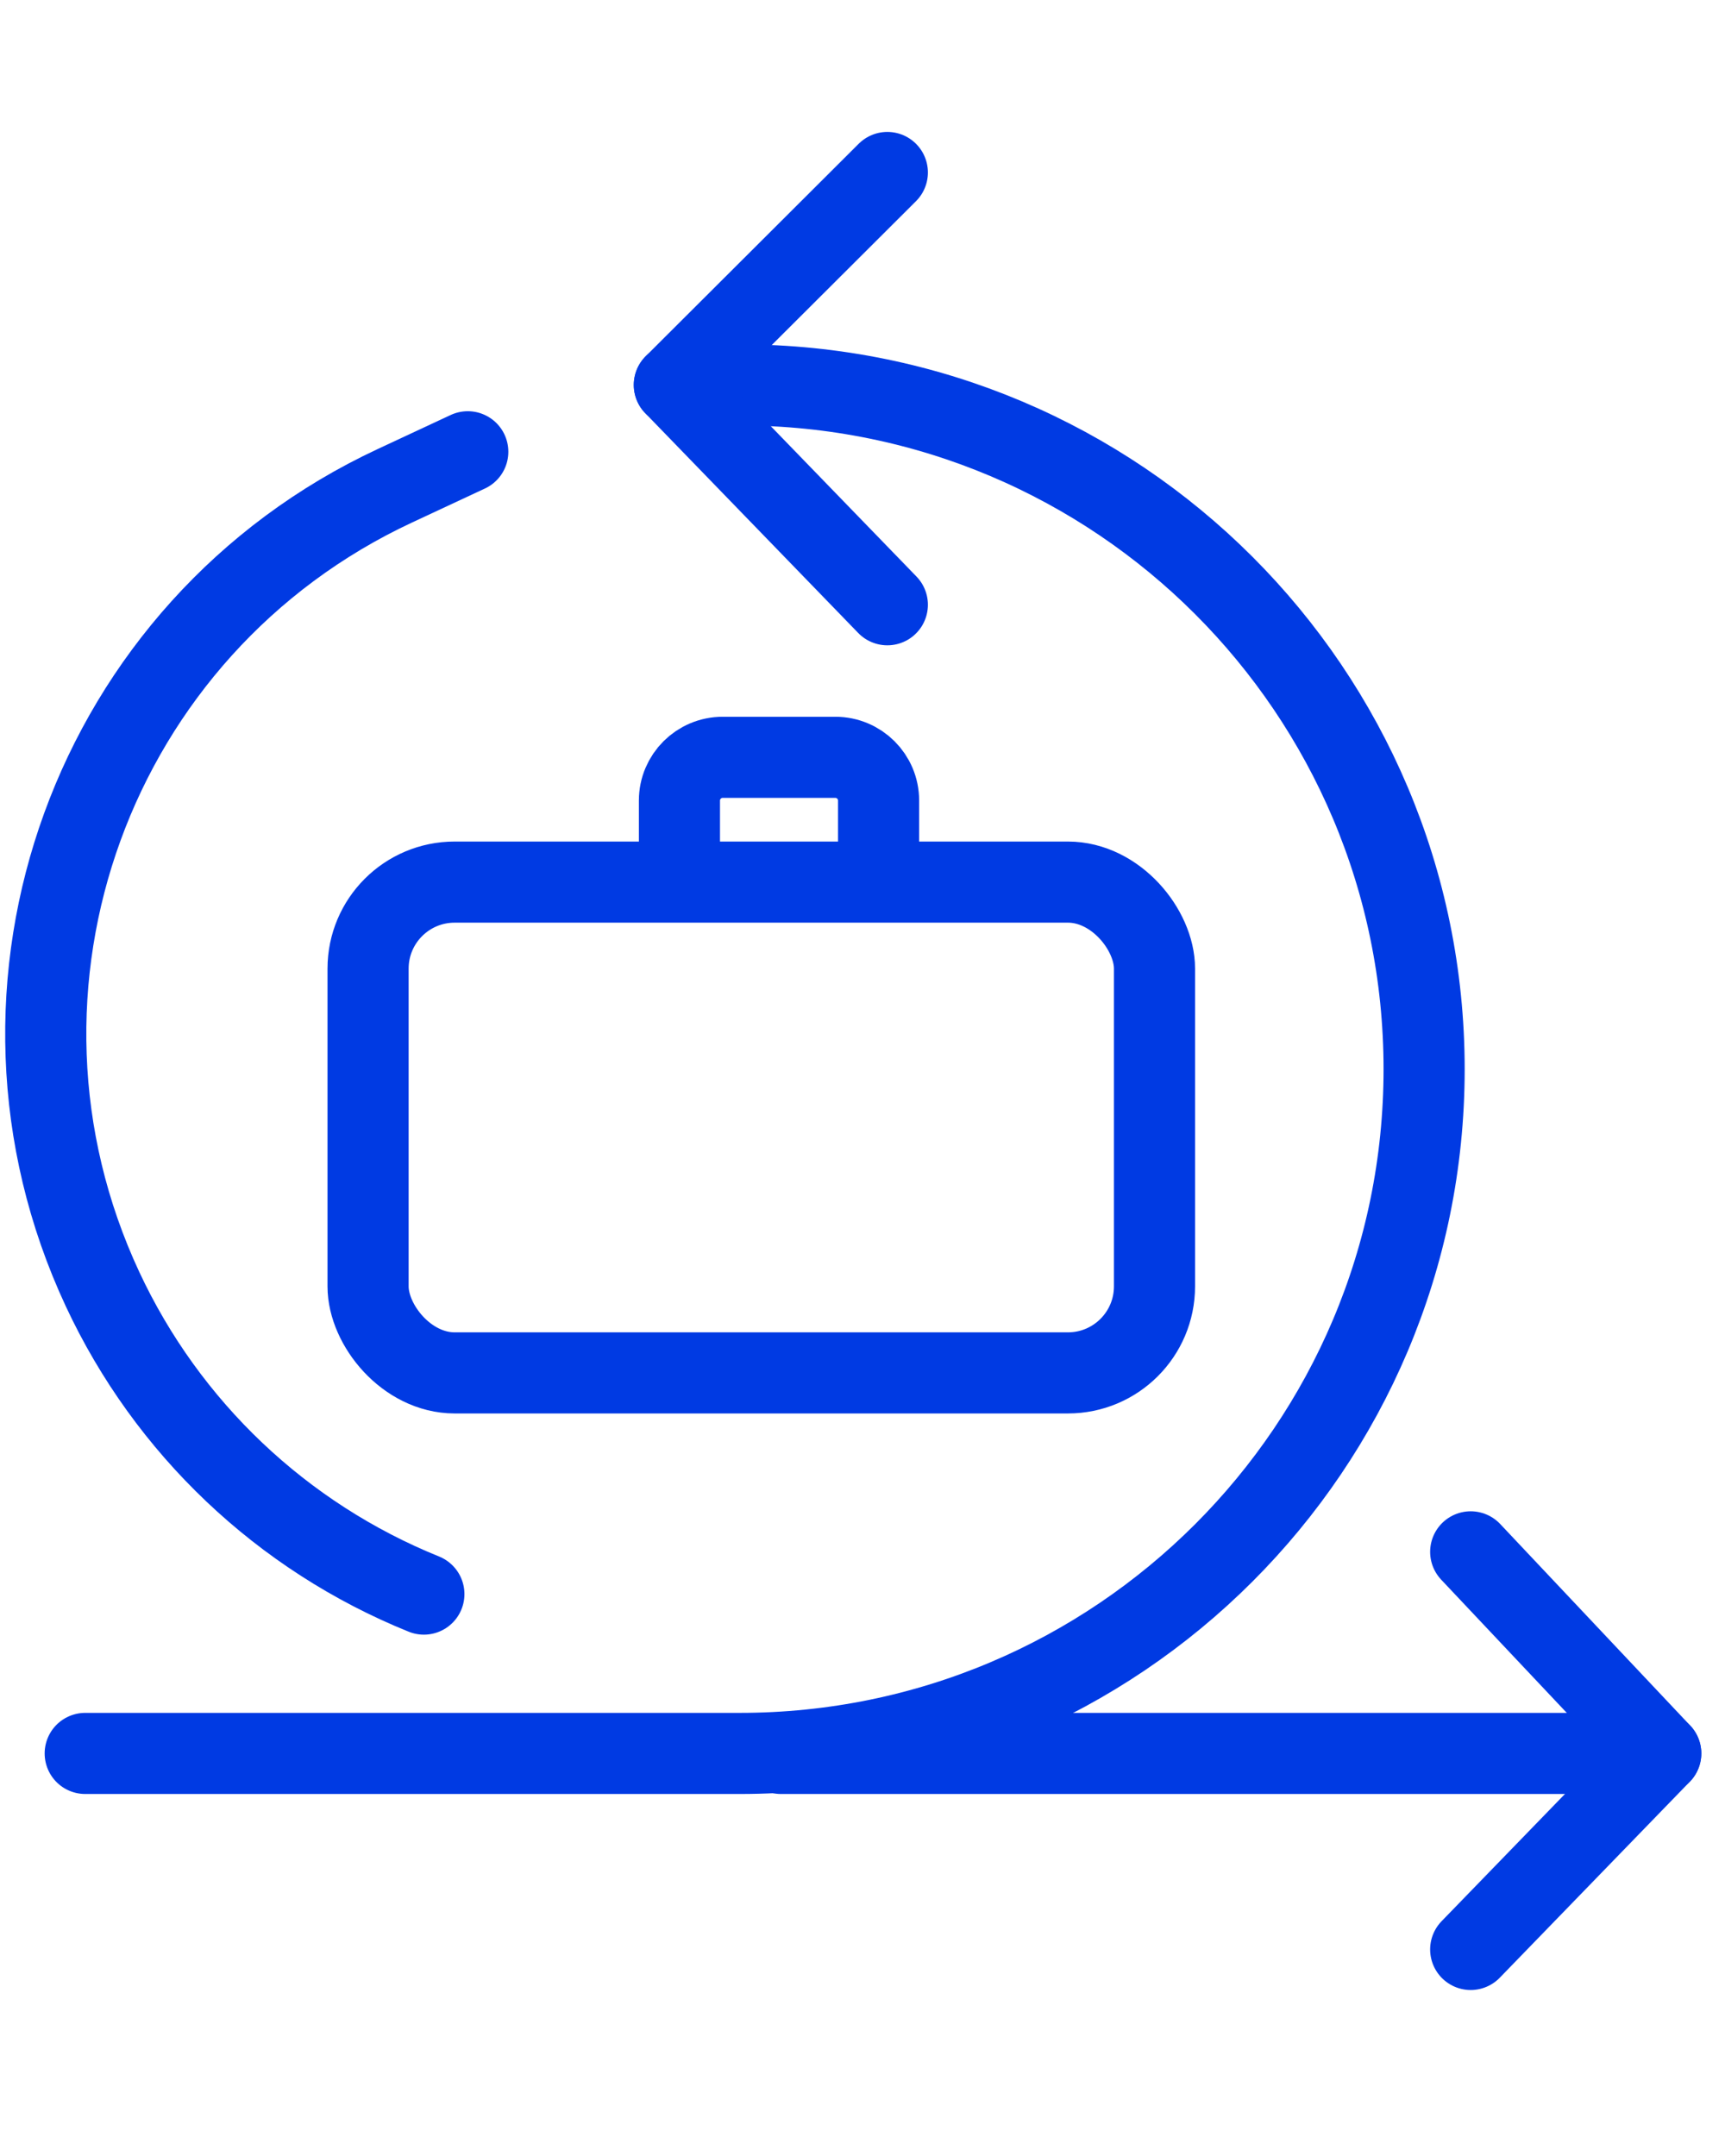
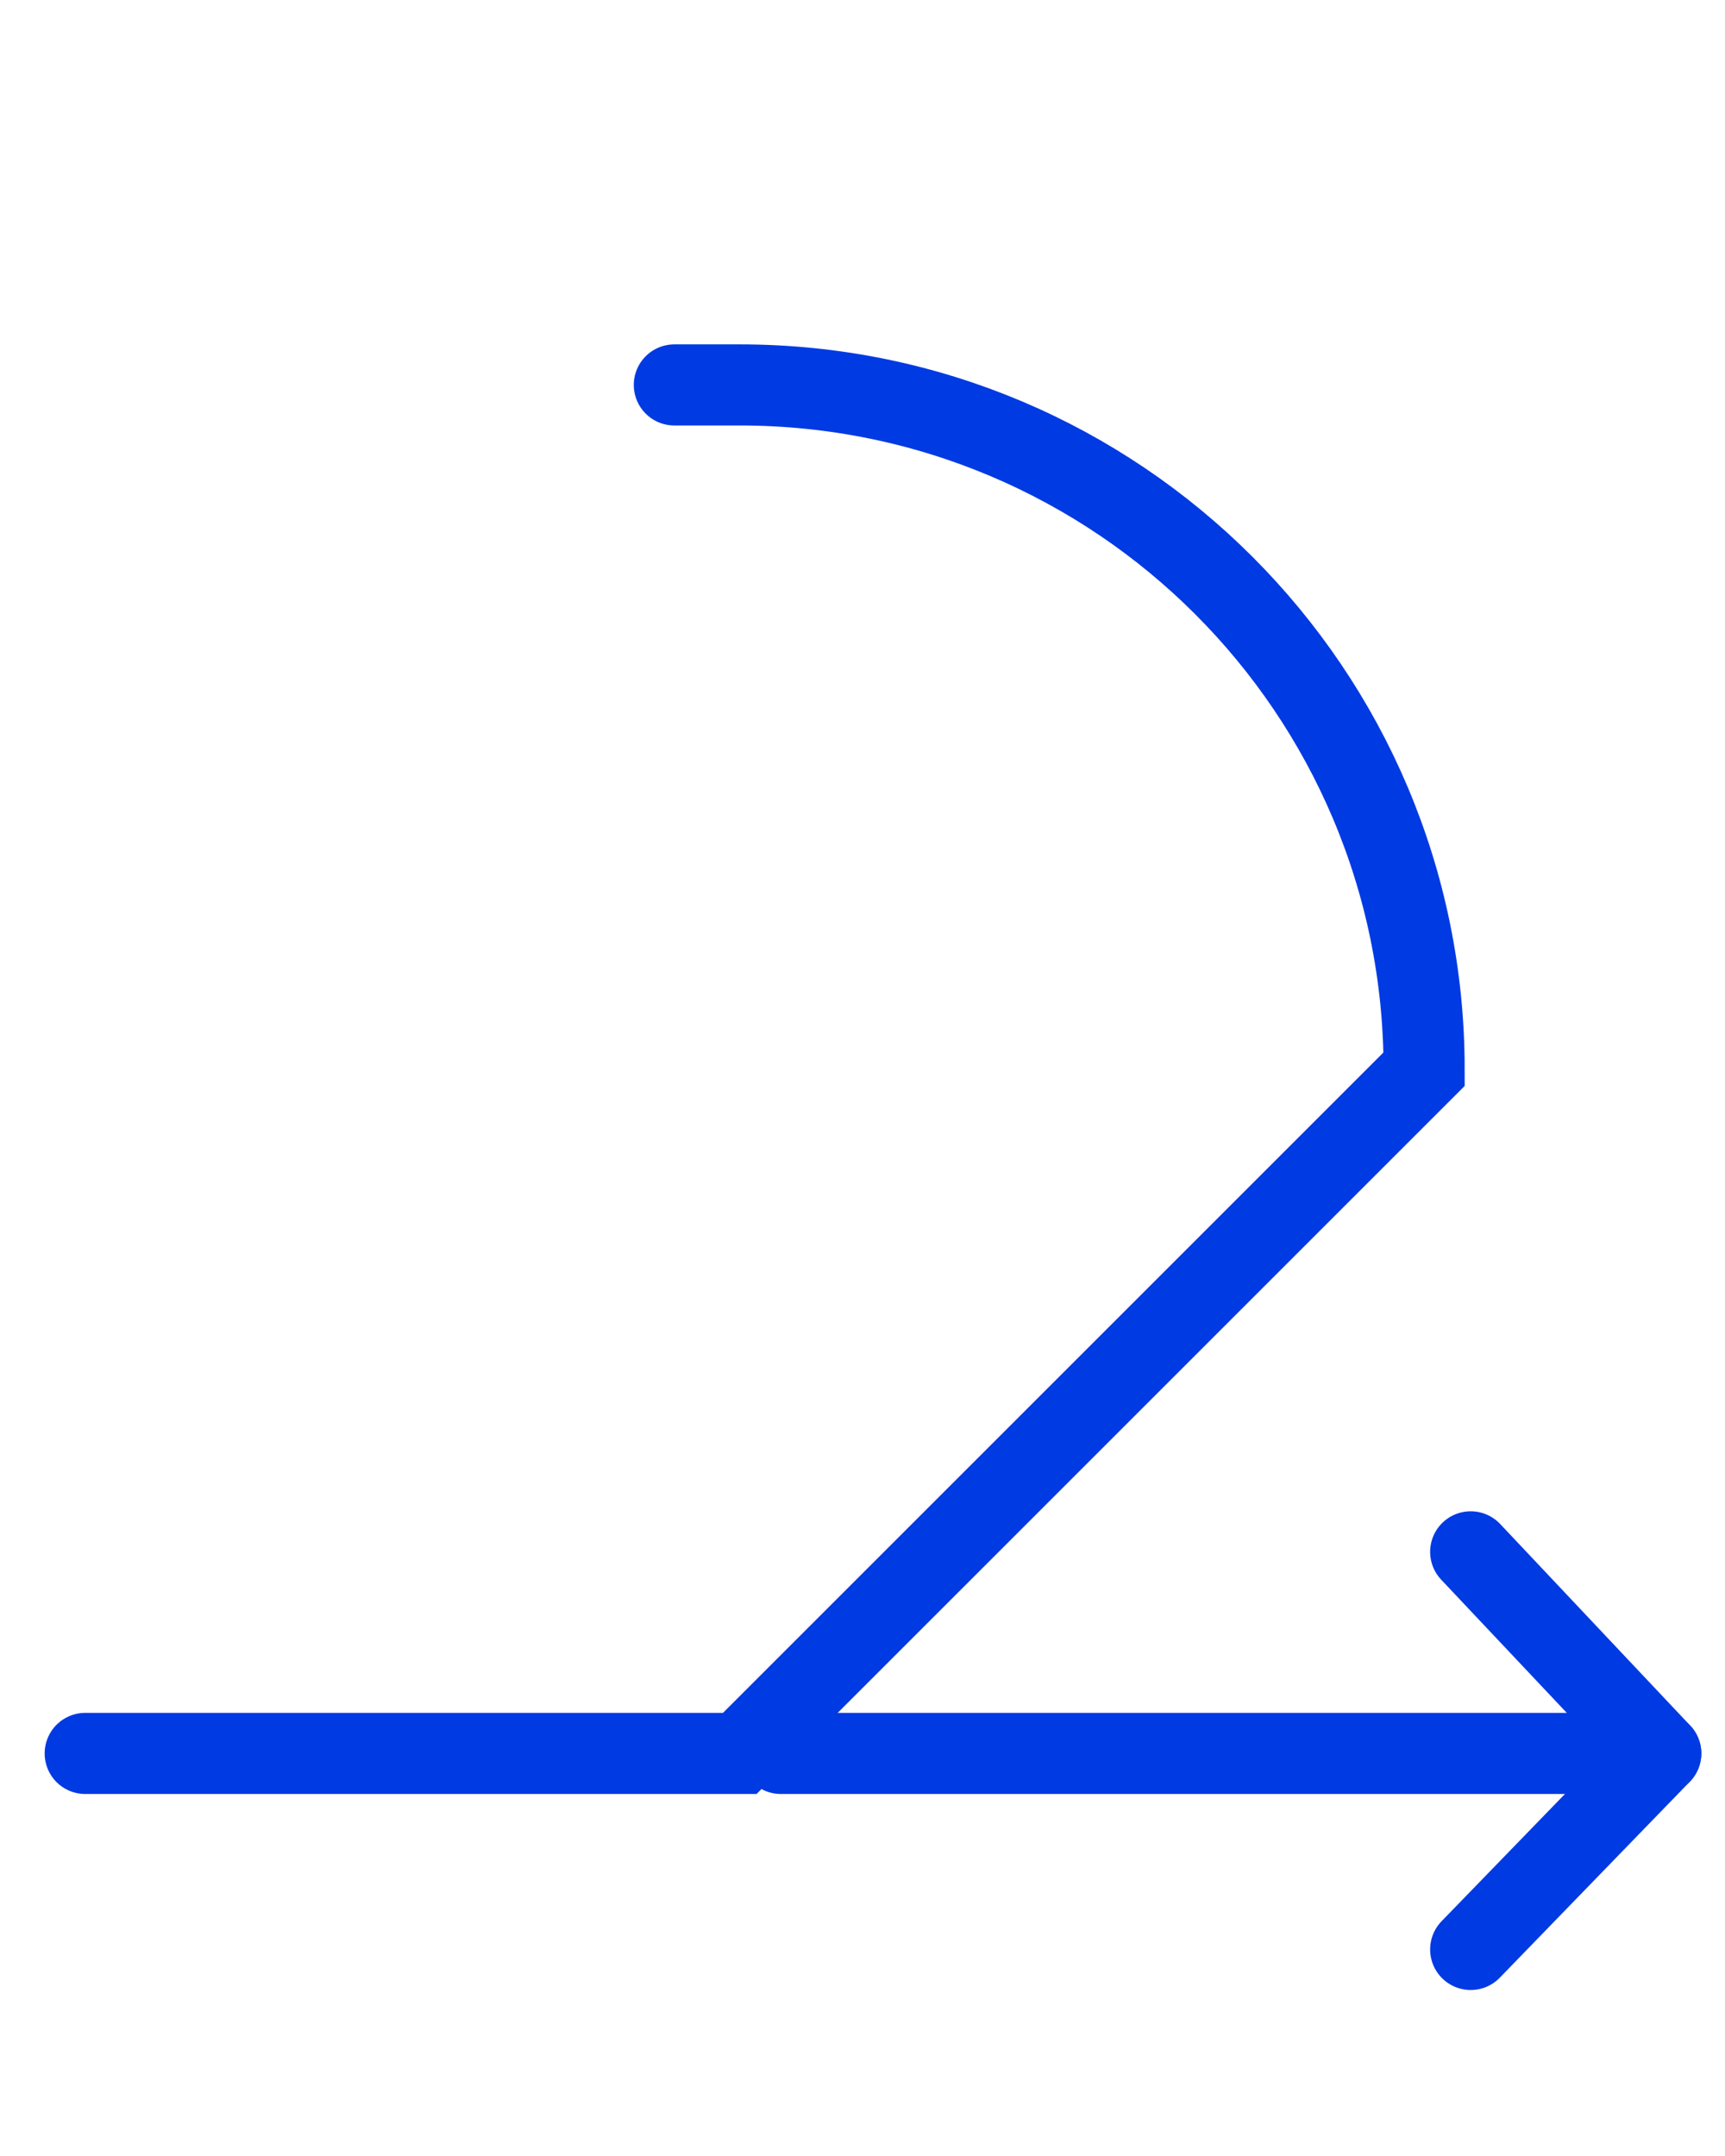
<svg xmlns="http://www.w3.org/2000/svg" width="40px" height="50px" viewBox="0 0 40 50" version="1.1">
  <title>01businessagility</title>
  <desc>Created with Sketch.</desc>
  <g id="01businessagility" stroke="none" stroke-width="1" fill="none" fill-rule="evenodd">
    <g id="Group-59" transform="translate(1, 4)" stroke="#003AE3" stroke-width="1.881">
-       <path d="M0.976,36.664 L16.154,36.664 C24.918,36.664 32.023,29.559 32.023,20.795 L32.023,20.795 C32.023,12.032 24.918,4.927 16.154,4.927 L15.733,4.927 L14.637,4.927" id="Path-6" stroke-linecap="round" />
-       <path d="M9.847,6.477 L8.158,7.265 C1.141,10.538 -1.895,18.88 1.378,25.897 C2.878,29.112 5.54,31.639 8.829,32.969 L8.829,32.969" id="Path-7" stroke-linecap="round" />
-       <polyline id="Path-8" stroke-linecap="round" stroke-linejoin="round" points="19.576 10.025 14.637 4.927 19.576 0" />
+       <path d="M0.976,36.664 L16.154,36.664 L32.023,20.795 C32.023,12.032 24.918,4.927 16.154,4.927 L15.733,4.927 L14.637,4.927" id="Path-6" stroke-linecap="round" />
      <path d="M17.107,36.664 L37.51,36.664" id="Path-9" stroke-linecap="round" stroke-linejoin="round" />
      <polyline id="Path-10" stroke-linecap="round" stroke-linejoin="round" points="33.103 41.21 37.51 36.664 33.103 31.989" />
-       <rect id="Rectangle" x="7.535" y="16.457" width="18.236" height="11.382" rx="2.007" />
-       <path d="M14.755,16.088 L14.755,14.566 C14.755,14.012 15.205,13.563 15.759,13.563 L18.37,13.563 C18.924,13.563 19.373,14.012 19.373,14.566 L19.373,15.781" id="Path-11" stroke-linecap="round" />
    </g>
  </g>
</svg>